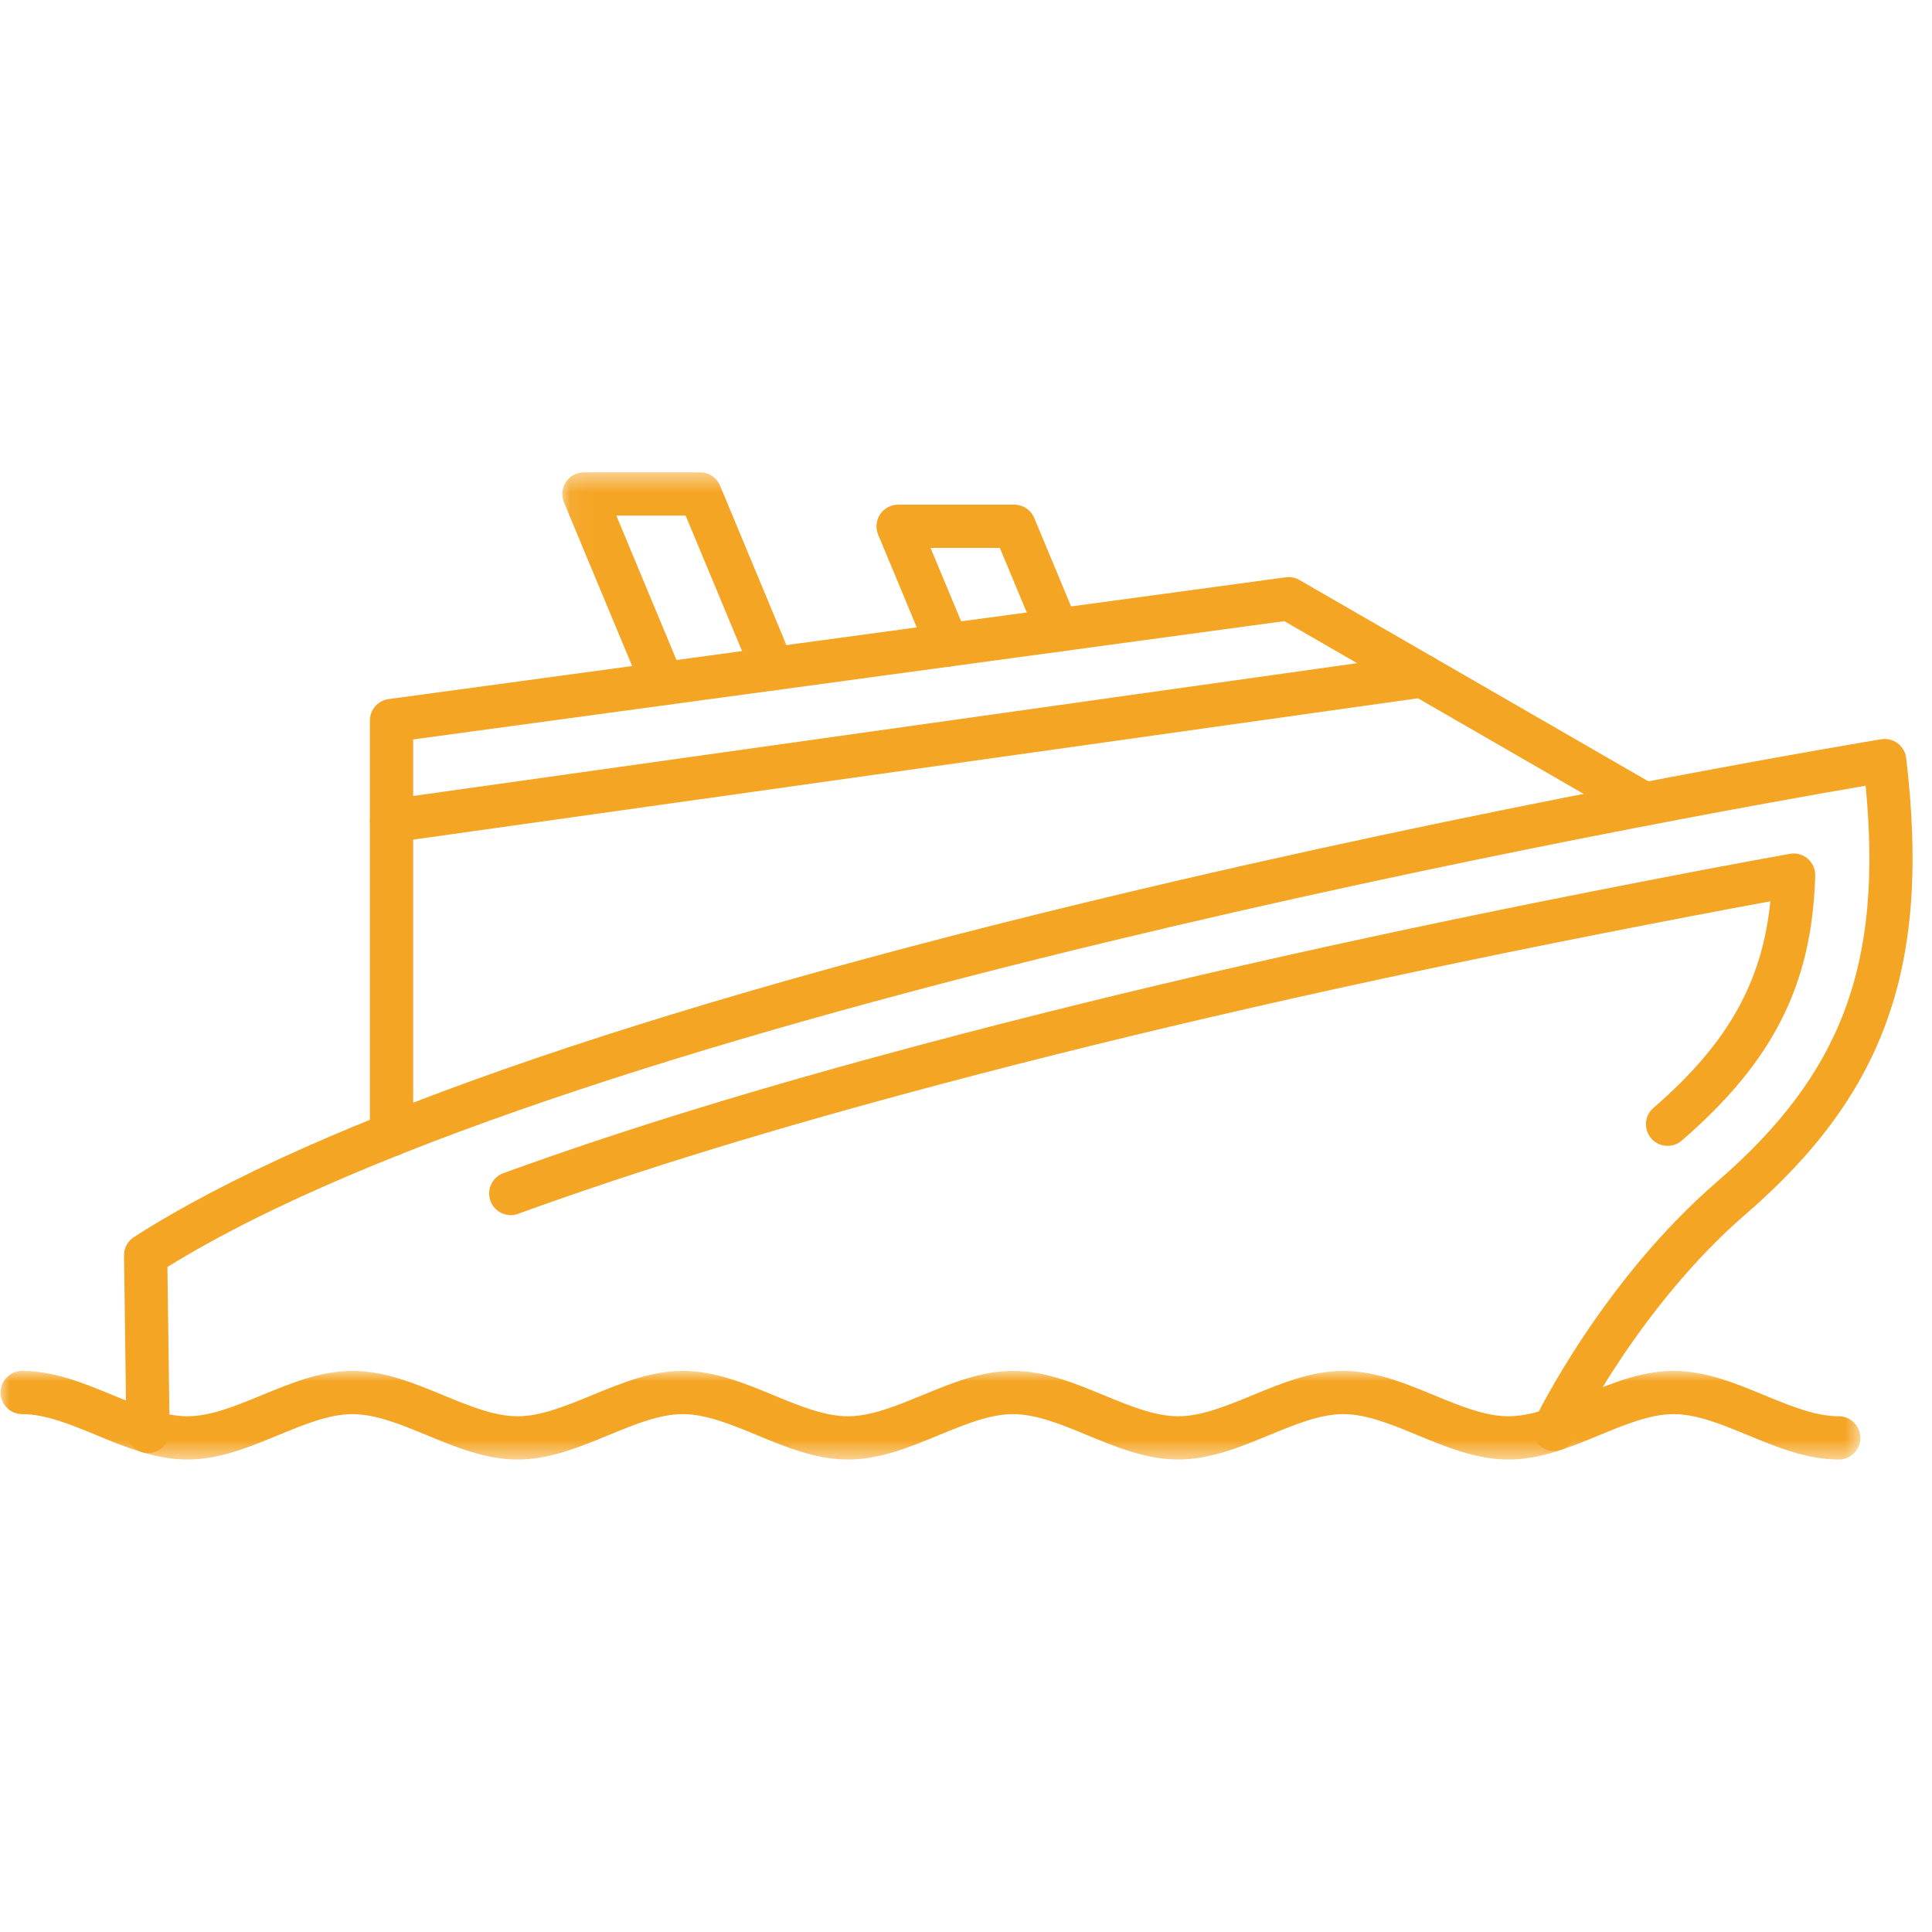
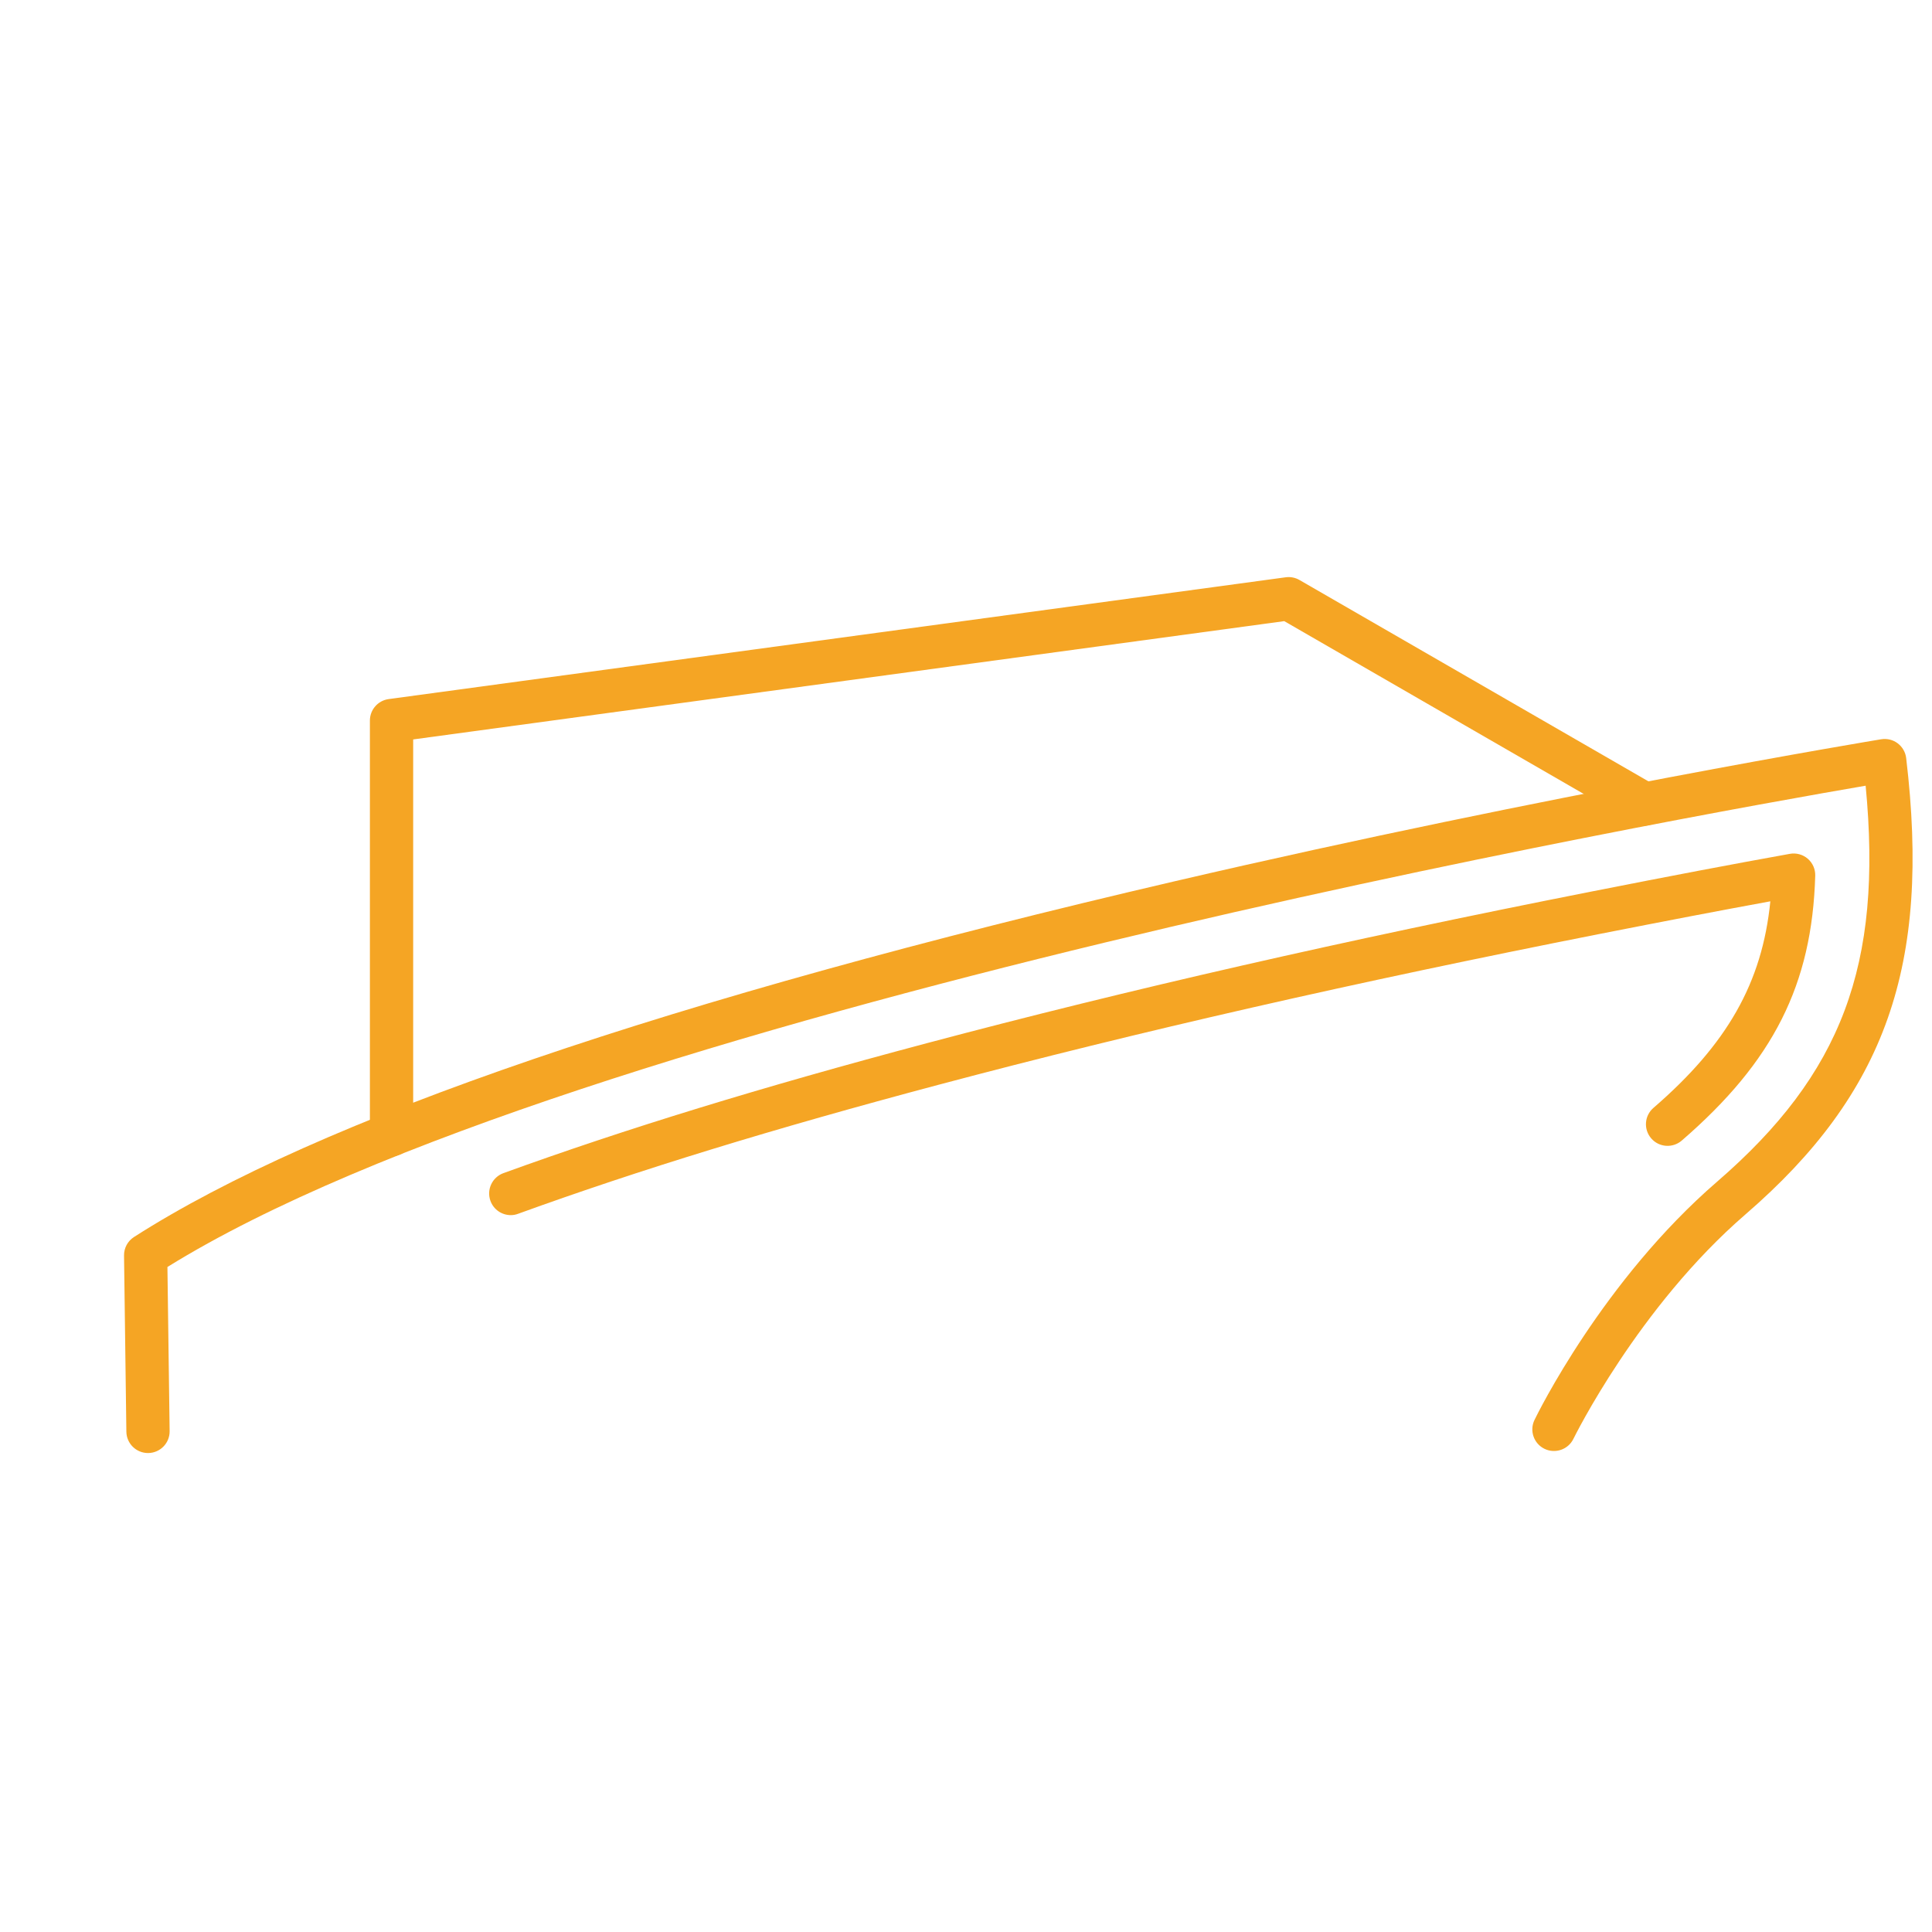
<svg xmlns="http://www.w3.org/2000/svg" width="100" height="100" viewBox="0 0 100 100" fill="none">
  <g id="122 1" clip-path="url(#clip0_4569_854)">
    <path id="Vector" d="M7.661 75.209C7.049 75.209 6.55 74.717 6.541 74.106L6.42 64.983C6.416 64.596 6.61 64.236 6.935 64.028C16.479 57.909 34.609 51.712 60.825 45.609C80.294 41.077 97.203 38.293 97.371 38.264C97.673 38.215 97.983 38.291 98.224 38.474C98.468 38.658 98.627 38.933 98.663 39.235C99.94 49.955 97.609 56.578 90.349 62.853C84.788 67.658 81.474 74.406 81.44 74.473C81.172 75.028 80.5 75.26 79.945 74.992C79.389 74.723 79.156 74.054 79.425 73.497C79.566 73.204 82.963 66.273 88.882 61.159C95.315 55.597 97.46 49.962 96.565 40.668C87.607 42.203 29.779 52.487 8.666 65.579L8.78 74.074C8.789 74.692 8.294 75.2 7.676 75.209C7.67 75.209 7.665 75.209 7.661 75.209Z" fill="#F5A524" />
    <path id="Vector_2" d="M26.438 62.895C25.981 62.895 25.551 62.614 25.385 62.157C25.175 61.575 25.475 60.935 26.055 60.722C32.385 58.426 39.354 56.287 47.985 53.992C58.384 51.226 69.621 48.662 82.339 46.153C86.466 45.338 89.641 44.734 92.64 44.195C92.971 44.134 93.314 44.228 93.569 44.447C93.824 44.667 93.967 44.991 93.956 45.327C93.793 50.962 91.791 54.935 87.046 59.037C86.578 59.44 85.872 59.391 85.467 58.923C85.062 58.455 85.113 57.748 85.581 57.345C89.39 54.053 91.211 50.877 91.632 46.652C89.048 47.126 86.249 47.661 82.773 48.346C70.105 50.846 58.913 53.4 48.562 56.152C39.999 58.431 33.089 60.55 26.821 62.824C26.693 62.873 26.566 62.895 26.438 62.895Z" fill="#F5A524" />
    <path id="Vector_3" d="M20.266 59.847C19.648 59.847 19.146 59.346 19.146 58.728V37.295C19.146 36.735 19.561 36.261 20.116 36.185L66.551 29.88C66.795 29.847 67.046 29.896 67.261 30.021L85.677 40.647C86.213 40.956 86.396 41.641 86.087 42.176C85.778 42.711 85.093 42.894 84.558 42.585L66.473 32.15L21.386 38.273V58.728C21.386 59.346 20.884 59.847 20.266 59.847Z" fill="#F5A524" />
-     <path id="Vector_4" d="M20.264 43.606C19.715 43.606 19.236 43.203 19.157 42.644C19.07 42.033 19.498 41.467 20.109 41.379L73.462 33.873C74.075 33.788 74.639 34.213 74.727 34.824C74.814 35.435 74.386 36.001 73.775 36.089L20.42 43.595C20.369 43.604 20.315 43.606 20.264 43.606Z" fill="#F5A524" />
-     <path id="Vector_5" d="M49.046 34.506C48.607 34.506 48.191 34.247 48.011 33.817L45.452 27.671C45.308 27.327 45.347 26.933 45.555 26.619C45.763 26.309 46.112 26.121 46.486 26.121H52.499C52.952 26.121 53.359 26.391 53.533 26.81L55.771 32.183C56.008 32.754 55.737 33.41 55.168 33.647C54.597 33.884 53.941 33.613 53.704 33.045L51.753 28.361H48.166L50.081 32.958C50.318 33.528 50.047 34.184 49.476 34.421C49.337 34.48 49.189 34.506 49.046 34.506Z" fill="#F5A524" />
    <g id="Clip path group">
      <mask id="mask0_4569_854" style="mask-type:luminance" maskUnits="userSpaceOnUse" x="29" y="24" width="13" height="13">
        <g id="663bb94a66">
          <path id="Vector_6" d="M29.062 24.438H41.146V36.562H29.062V24.438Z" fill="white" />
        </g>
      </mask>
      <g mask="url(#mask0_4569_854)">
        <g id="Group">
-           <path id="Vector_7" d="M34.314 36.507C33.875 36.507 33.458 36.248 33.279 35.818L29.188 25.997C29.044 25.653 29.083 25.259 29.291 24.945C29.499 24.634 29.848 24.447 30.222 24.447H36.235C36.687 24.447 37.095 24.717 37.269 25.136L41.038 34.184C41.276 34.755 41.005 35.41 40.434 35.648C39.863 35.885 39.207 35.614 38.969 35.044L35.487 26.684H31.9L35.346 34.956C35.583 35.527 35.312 36.182 34.741 36.42C34.605 36.478 34.459 36.507 34.314 36.507Z" fill="#F5A524" />
-         </g>
+           </g>
      </g>
    </g>
    <g id="Clip path group_2">
      <mask id="mask1_4569_854" style="mask-type:luminance" maskUnits="userSpaceOnUse" x="0" y="70" width="97" height="6">
        <g id="53c4edb807">
-           <path id="Vector_8" d="M0 70.938H96.354V75.531H0V70.938Z" fill="white" />
-         </g>
+           </g>
      </mask>
      <g mask="url(#mask1_4569_854)">
        <g id="Group_2">
-           <path id="Vector_9" d="M95.172 75.545C93.526 75.545 91.972 74.905 90.472 74.285C89.112 73.723 87.827 73.195 86.624 73.195C85.422 73.195 84.136 73.725 82.777 74.285C81.277 74.905 79.723 75.545 78.077 75.545C76.431 75.545 74.877 74.905 73.376 74.285C72.017 73.723 70.732 73.195 69.529 73.195C68.327 73.195 67.041 73.725 65.682 74.285C64.18 74.905 62.628 75.545 60.982 75.545C59.336 75.545 57.782 74.905 56.281 74.285C54.922 73.723 53.637 73.195 52.434 73.195C51.232 73.195 49.946 73.725 48.587 74.285C47.084 74.905 45.533 75.545 43.887 75.545C42.241 75.545 40.686 74.905 39.186 74.285C37.827 73.723 36.542 73.195 35.339 73.195C34.136 73.195 32.851 73.725 31.492 74.285C29.989 74.905 28.437 75.545 26.791 75.545C25.146 75.545 23.591 74.905 22.091 74.285C20.732 73.723 19.446 73.195 18.244 73.195C17.041 73.195 15.756 73.725 14.396 74.285C12.894 74.905 11.342 75.545 9.696 75.545C8.05 75.545 6.496 74.905 4.996 74.285C3.636 73.723 2.351 73.195 1.149 73.195C0.531 73.195 0.029 72.693 0.029 72.076C0.029 71.458 0.531 70.957 1.149 70.957C2.795 70.957 4.348 71.597 5.849 72.217C7.208 72.778 8.494 73.306 9.696 73.306C10.899 73.306 12.184 72.776 13.543 72.217C15.046 71.597 16.598 70.957 18.244 70.957C19.89 70.957 21.444 71.597 22.944 72.217C24.303 72.778 25.589 73.306 26.791 73.306C27.994 73.306 29.279 72.776 30.639 72.217C32.141 71.597 33.693 70.957 35.339 70.957C36.985 70.957 38.539 71.597 40.039 72.217C41.398 72.778 42.684 73.306 43.887 73.306C45.089 73.306 46.374 72.776 47.734 72.217C49.236 71.597 50.788 70.957 52.434 70.957C54.08 70.957 55.634 71.597 57.135 72.217C58.494 72.778 59.779 73.306 60.982 73.306C62.184 73.306 63.47 72.776 64.829 72.217C66.331 71.597 67.883 70.957 69.529 70.957C71.175 70.957 72.729 71.597 74.23 72.217C75.589 72.778 76.874 73.306 78.077 73.306C79.279 73.306 80.565 72.776 81.924 72.217C83.427 71.597 84.978 70.957 86.624 70.957C88.27 70.957 89.825 71.597 91.325 72.217C92.684 72.778 93.97 73.306 95.172 73.306C95.79 73.306 96.292 73.808 96.292 74.426C96.292 75.044 95.79 75.545 95.172 75.545Z" fill="#F5A524" />
-         </g>
+           </g>
      </g>
    </g>
  </g>
  <defs>
    <clipPath id="clip0_4569_854">
      <rect width="100" height="100" fill="white" />
    </clipPath>
  </defs>
</svg>